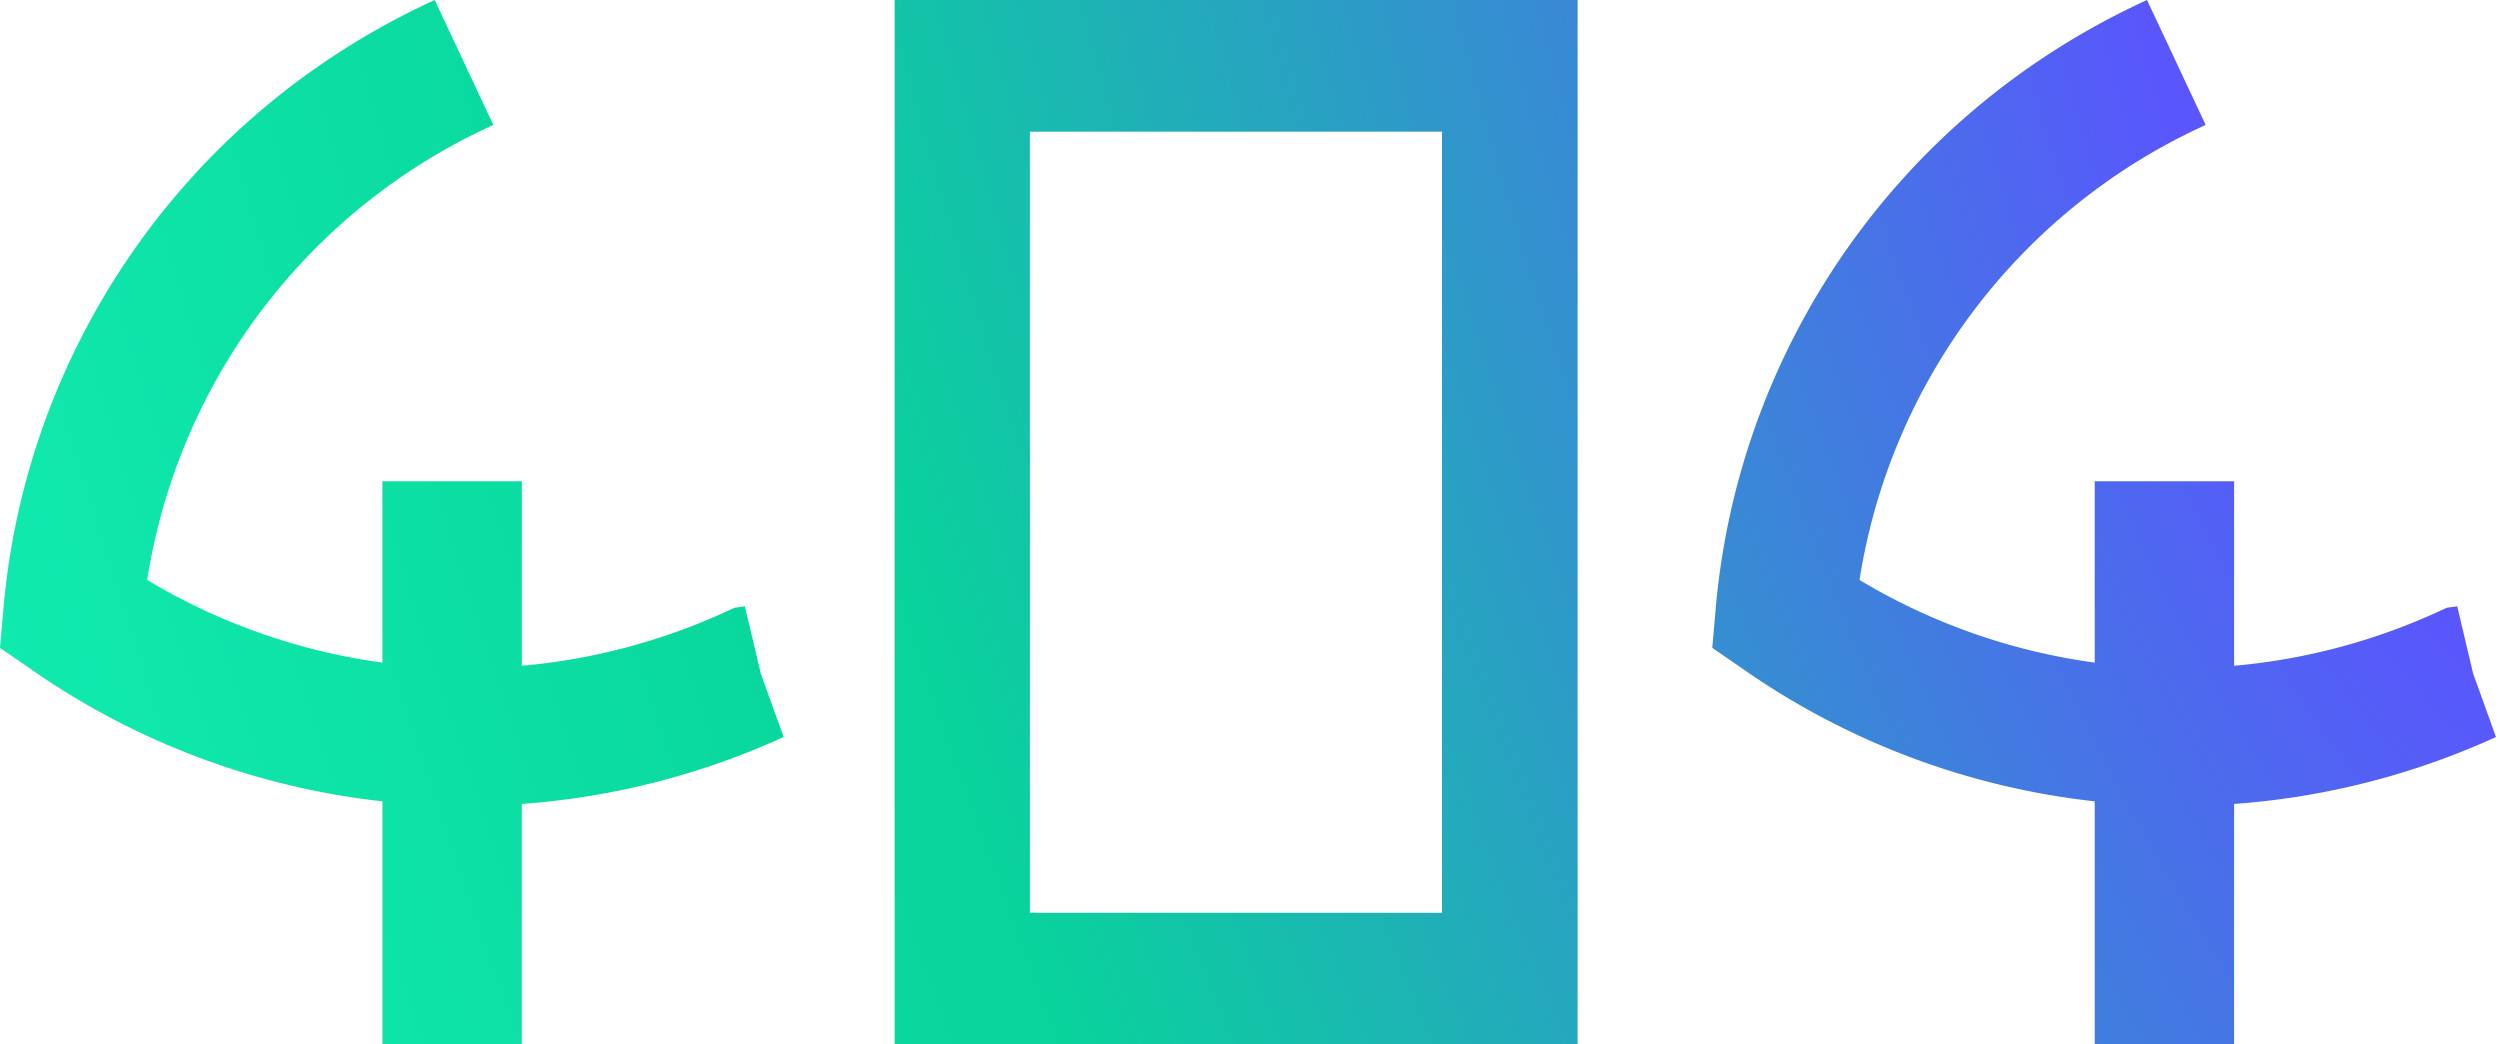
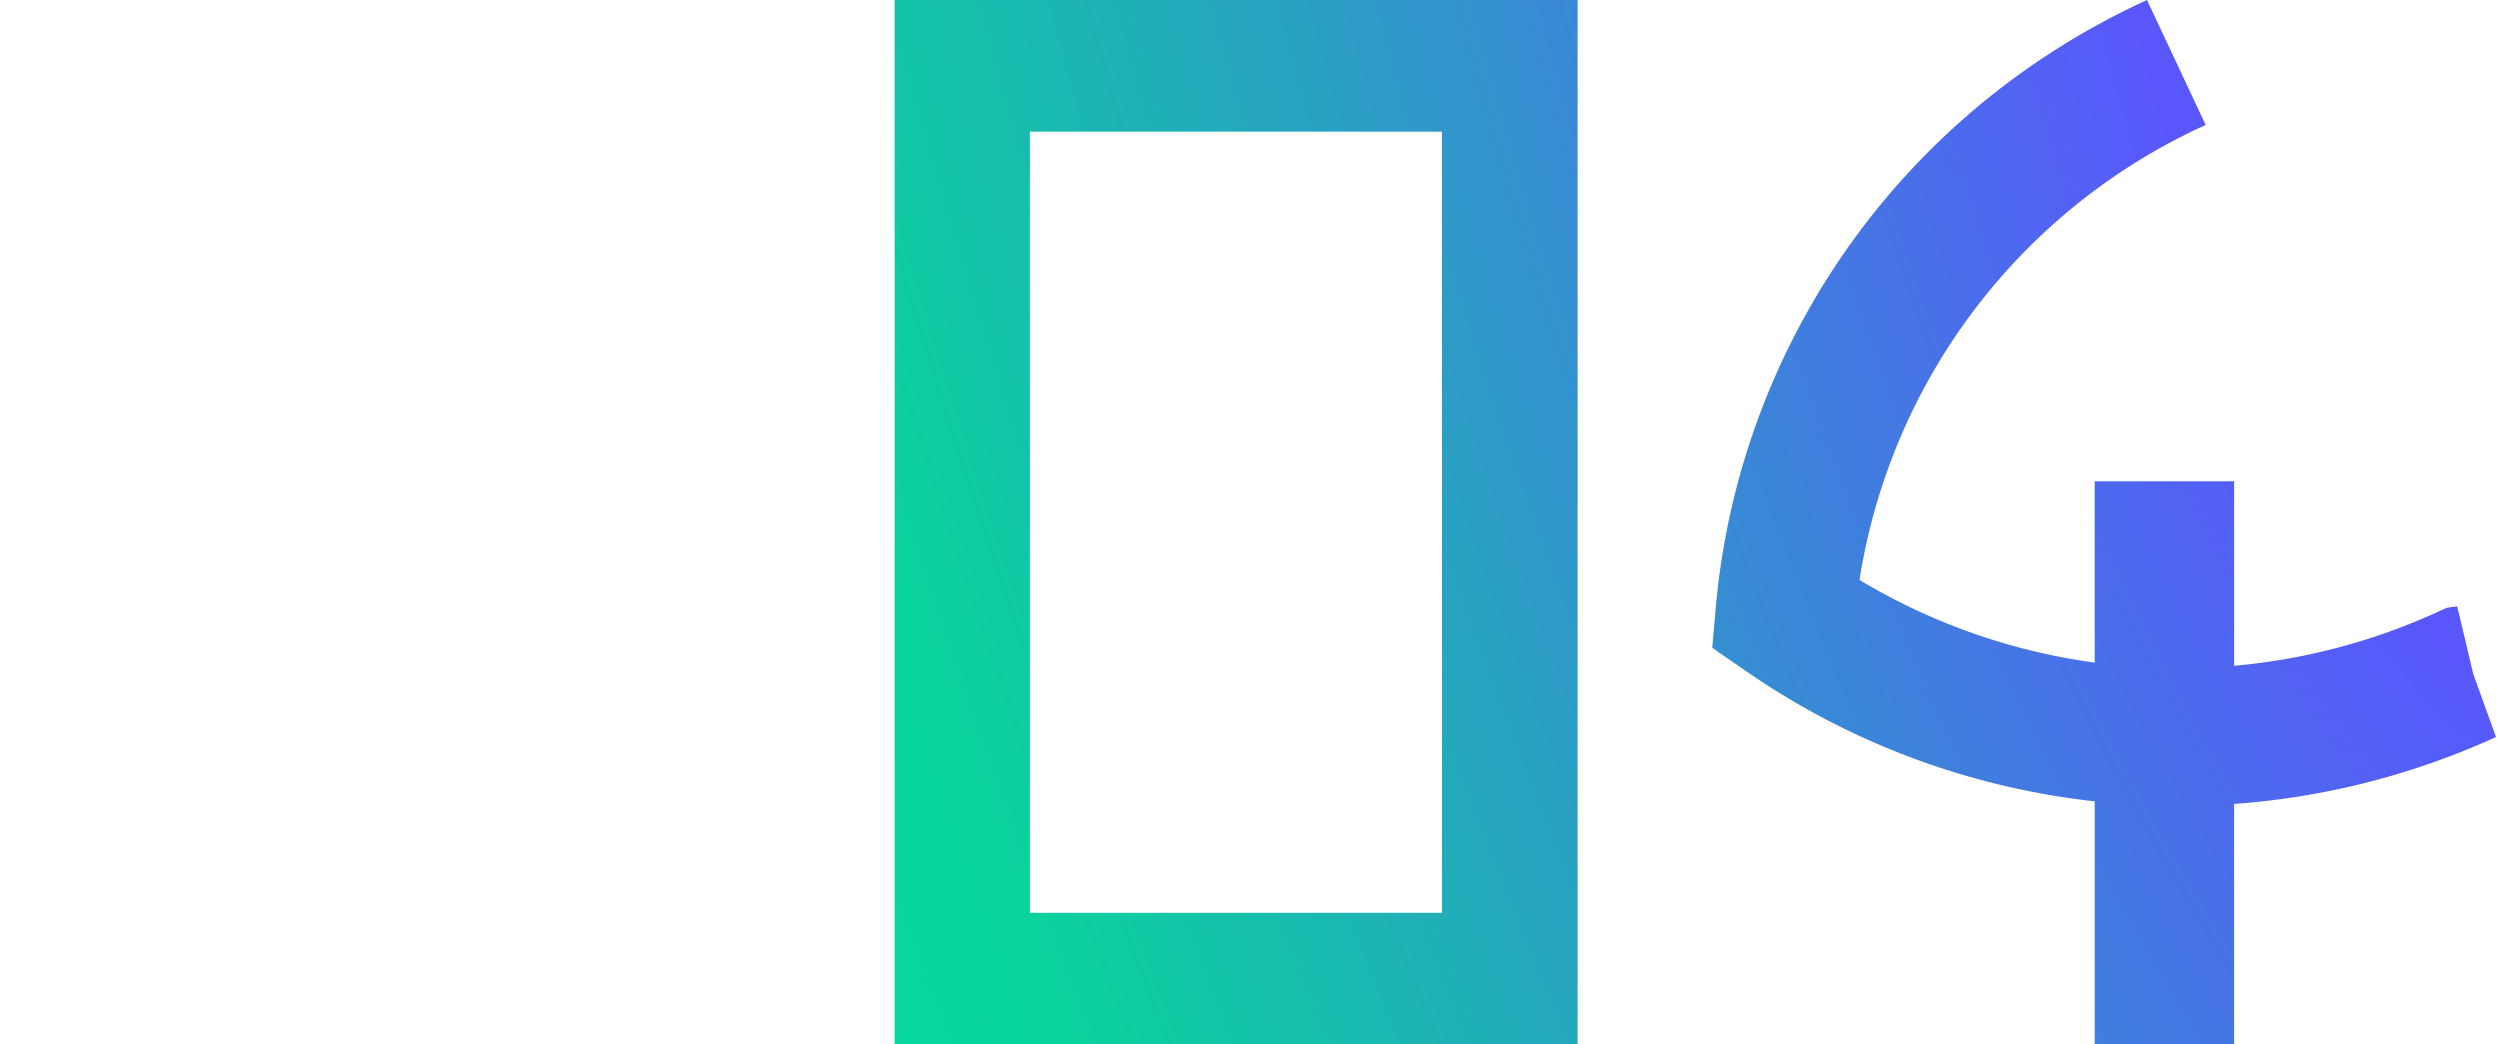
<svg xmlns="http://www.w3.org/2000/svg" fill="url(#a)" viewBox="0 0 450 188" width="450" height="188">
-   <path d="M.62 109.48C4.65 63.48 32.76 20.85 78.25 0L88.8 22.49a108.4 108.4 0 0 0-62.31 81.9 111.36 111.36 0 0 0 42.34 14.88V86.63h25.1v33.21a111.96 111.96 0 0 0 36.6-9.67l1.69-.78 1.86-.25 2.88 12.16 4.1 11.36a137.33 137.33 0 0 1-47.14 12.05v43.26H68.84v-43.73a136.63 136.63 0 0 1-62.9-23.53L0 116.62l.62-7.13Z" />
  <path fill-rule="evenodd" d="M161.03 0h122.94v188H161.03V0Zm98.53 23.7h-74.18v140.6h74.18V23.7Z" clip-rule="evenodd" />
  <path d="M308.83 109.48c4.03-46 32.14-88.63 77.63-109.48l10.56 22.49a108.4 108.4 0 0 0-62.31 81.9 111.36 111.36 0 0 0 42.34 14.88V86.63h25.09v33.21a111.95 111.95 0 0 0 36.6-9.67l1.7-.78 1.86-.25 2.88 12.16 4.1 11.36a137.32 137.32 0 0 1-47.14 12.05v43.26h-25.09v-43.73a136.64 136.64 0 0 1-62.9-23.53l-5.94-4.1.62-7.13Z" />
  <defs>
    <radialGradient id="a" cx="0" cy="0" r="1" gradientTransform="rotate(160.78 214.96 43.96) scale(623.709 1673.47)" gradientUnits="userSpaceOnUse">
      <stop offset=".07" stop-color="#5957FC" />
      <stop offset=".46" stop-color="#08D49B" />
      <stop offset=".95" stop-color="#18FFBF" />
    </radialGradient>
  </defs>
</svg>